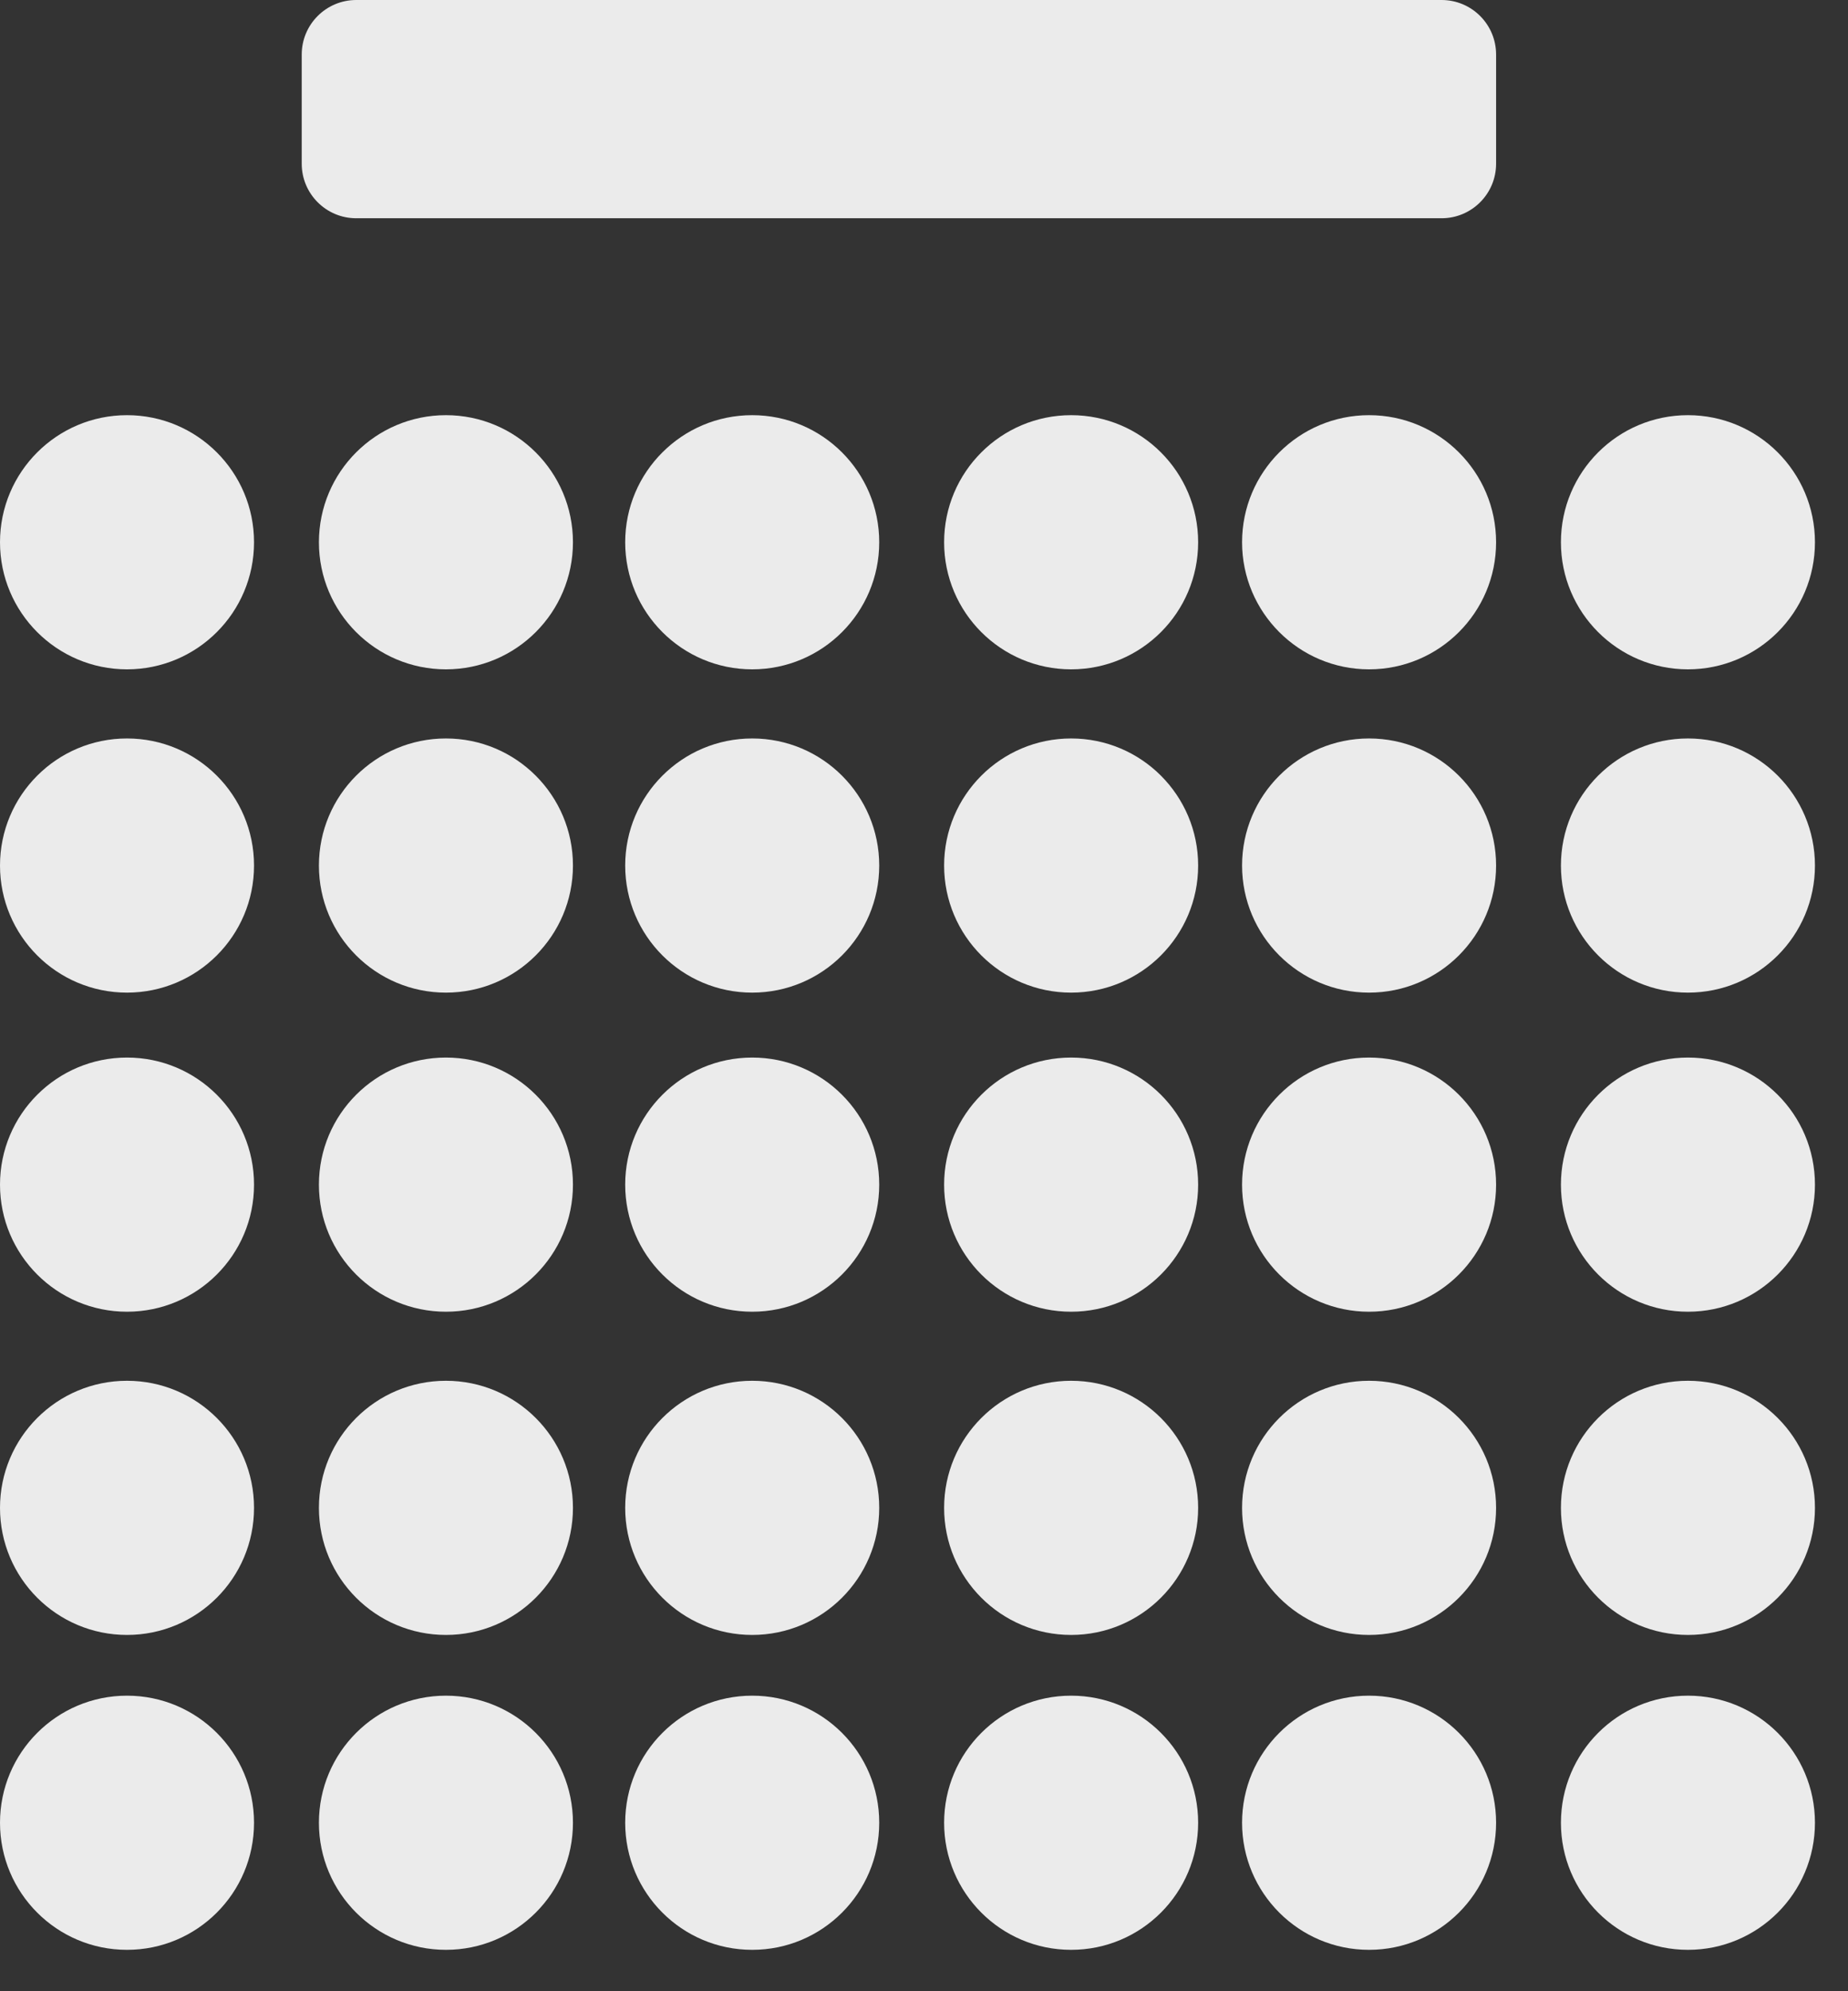
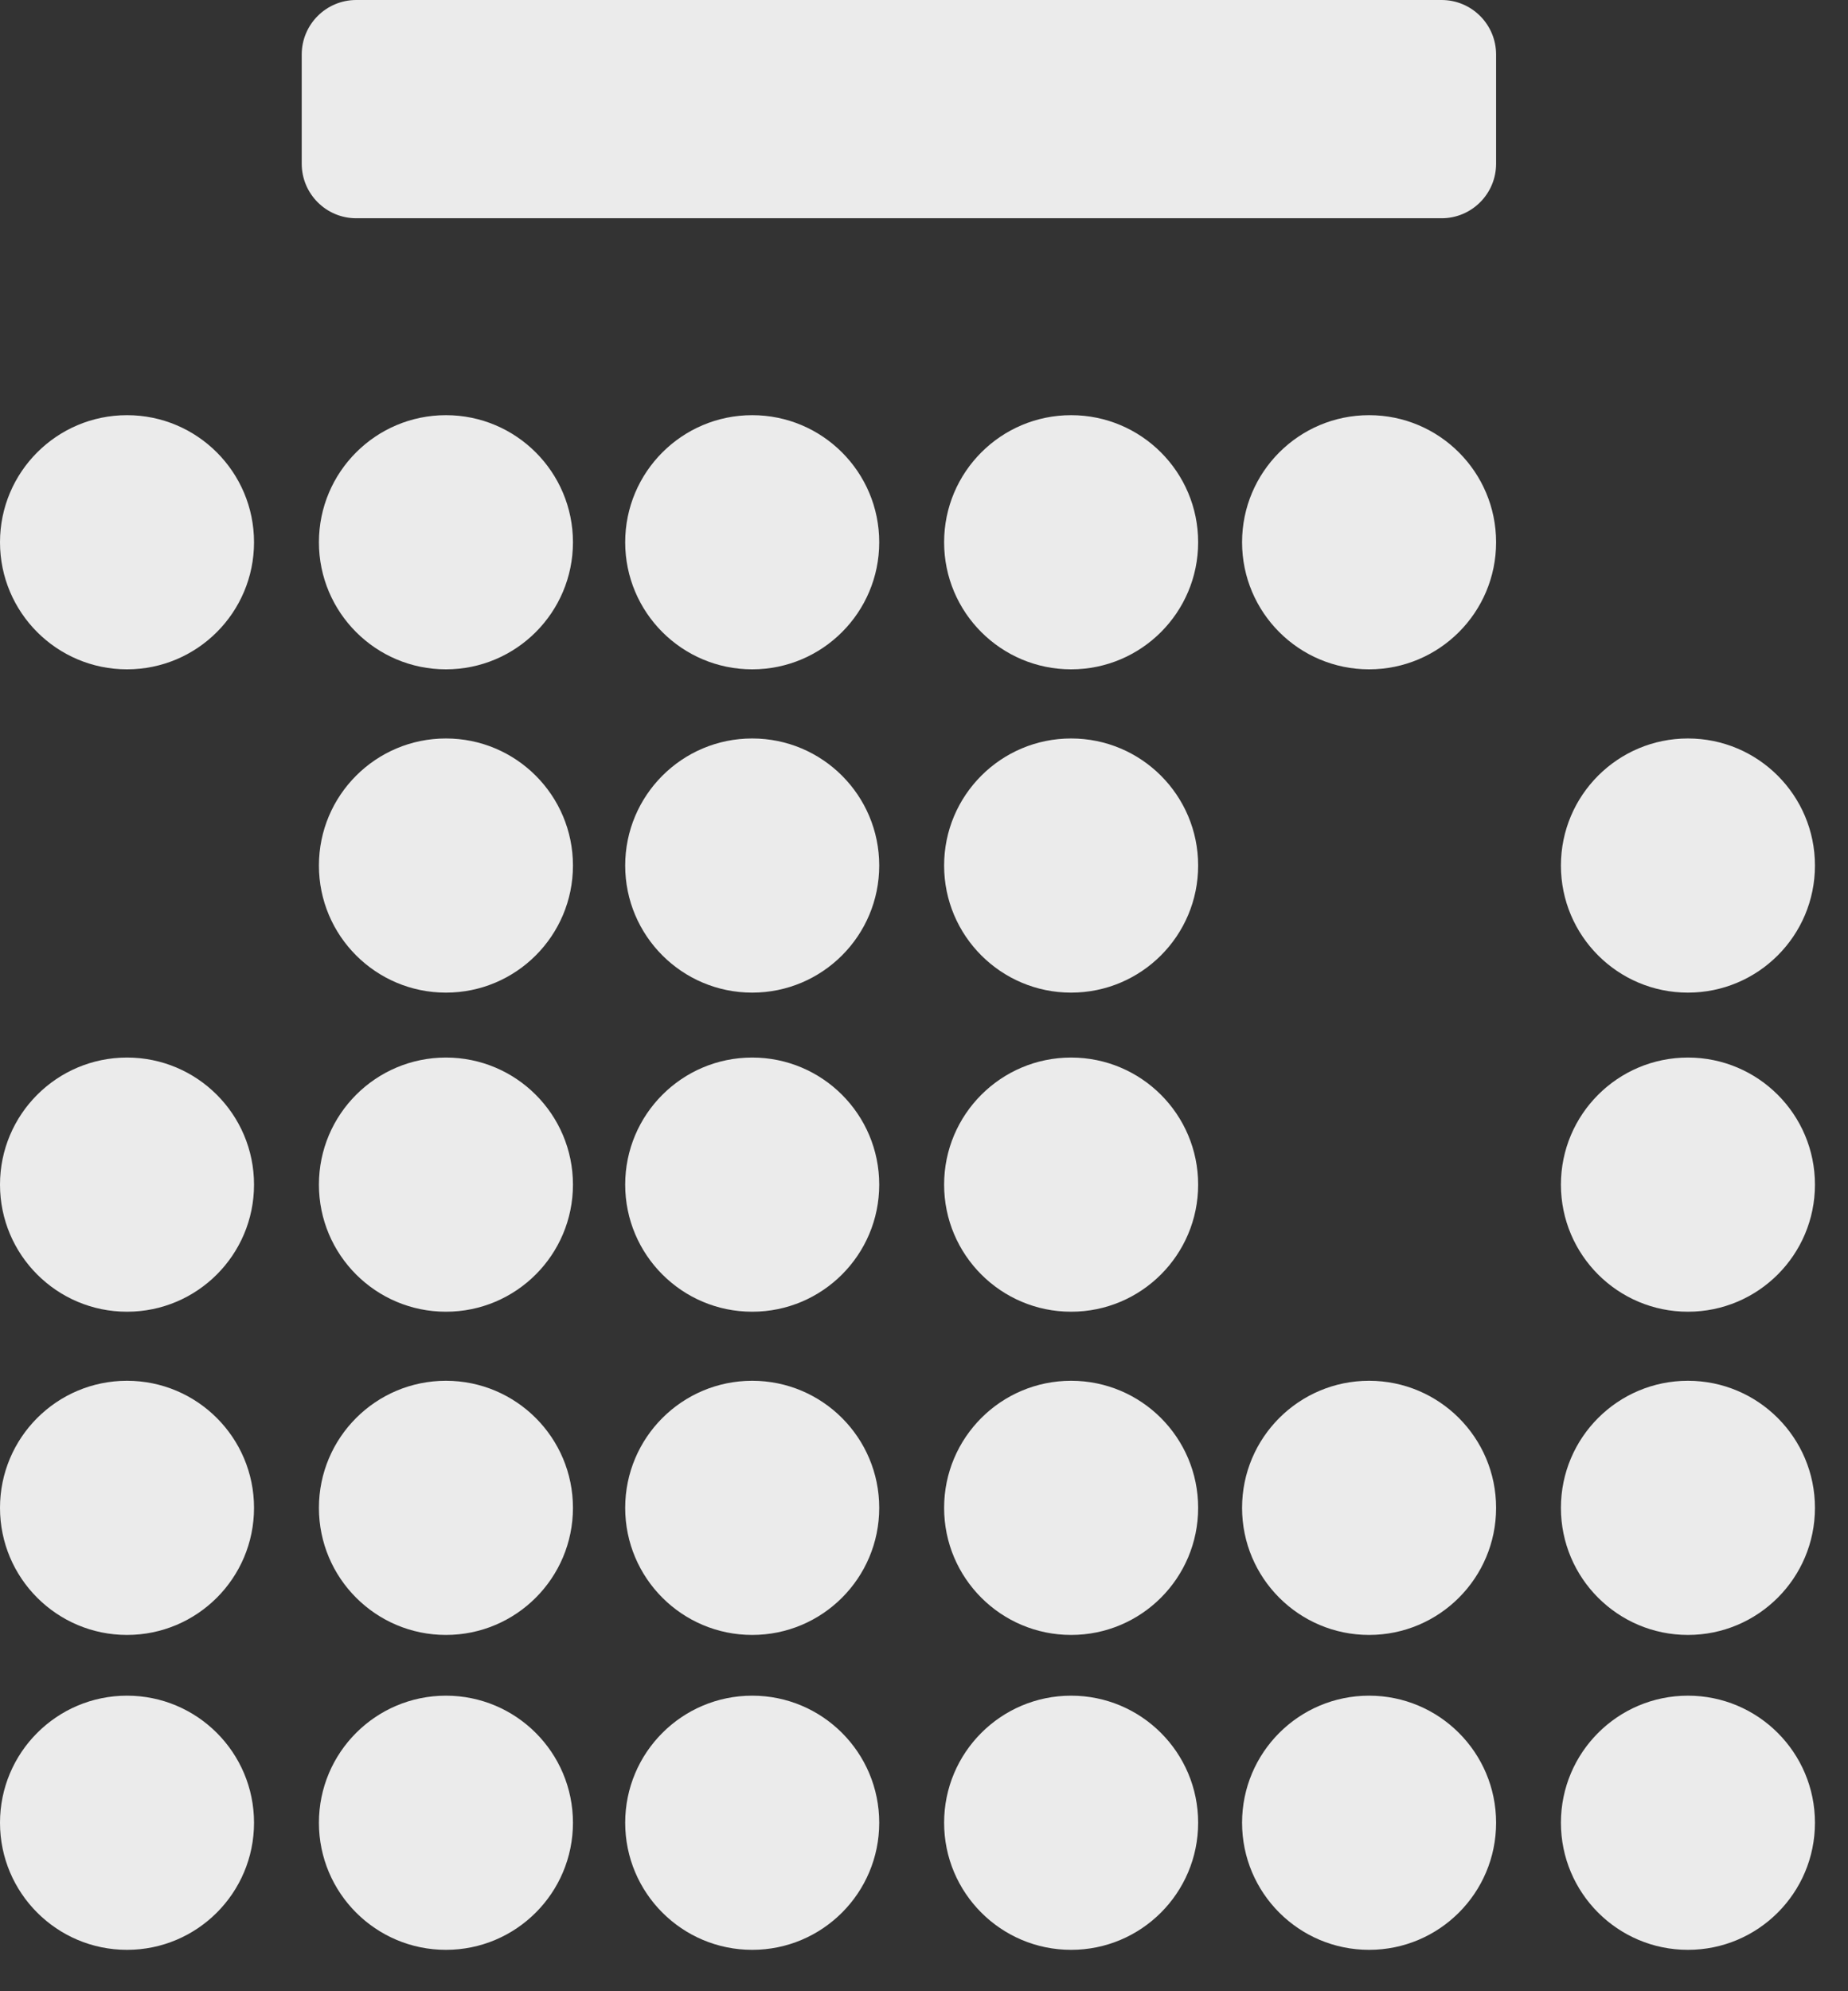
<svg xmlns="http://www.w3.org/2000/svg" width="100%" height="100%" viewBox="0 0 26 28" version="1.1" xml:space="preserve" style="fill-rule:evenodd;clip-rule:evenodd;stroke-linejoin:round;stroke-miterlimit:2;">
  <rect x="0" y="0" width="26" height="28" fill="#333333" stroke="none" />
  <g id="v">
    <circle cx="1.787" cy="7.625" r="1.787" style="fill:#ebebeb;" />
    <circle cx="1.787" cy="16.658" r="1.787" style="fill:#ebebeb;" />
    <circle cx="1.787" cy="25.631" r="1.787" style="fill:#ebebeb;" />
-     <circle cx="1.787" cy="12.171" r="1.787" style="fill:#ebebeb;" />
    <circle cx="1.787" cy="21.203" r="1.787" style="fill:#ebebeb;" />
    <circle cx="10.583" cy="7.625" r="1.787" style="fill:#ebebeb;" />
    <circle cx="10.583" cy="16.658" r="1.787" style="fill:#ebebeb;" />
    <circle cx="10.583" cy="25.631" r="1.787" style="fill:#ebebeb;" />
    <circle cx="10.583" cy="12.171" r="1.787" style="fill:#ebebeb;" />
    <circle cx="10.583" cy="21.203" r="1.787" style="fill:#ebebeb;" />
    <circle cx="19.262" cy="7.625" r="1.787" style="fill:#ebebeb;" />
-     <circle cx="19.262" cy="16.658" r="1.787" style="fill:#ebebeb;" />
    <circle cx="19.262" cy="25.631" r="1.787" style="fill:#ebebeb;" />
-     <circle cx="19.262" cy="12.171" r="1.787" style="fill:#ebebeb;" />
    <circle cx="19.262" cy="21.203" r="1.787" style="fill:#ebebeb;" />
    <circle cx="6.274" cy="7.625" r="1.787" style="fill:#ebebeb;" />
    <circle cx="6.274" cy="16.658" r="1.787" style="fill:#ebebeb;" />
    <circle cx="6.274" cy="25.631" r="1.787" style="fill:#ebebeb;" />
    <circle cx="6.274" cy="12.171" r="1.787" style="fill:#ebebeb;" />
    <circle cx="6.274" cy="21.203" r="1.787" style="fill:#ebebeb;" />
    <circle cx="15.07" cy="7.625" r="1.787" style="fill:#ebebeb;" />
    <circle cx="15.07" cy="16.658" r="1.787" style="fill:#ebebeb;" />
    <circle cx="15.07" cy="25.631" r="1.787" style="fill:#ebebeb;" />
    <circle cx="15.07" cy="12.171" r="1.787" style="fill:#ebebeb;" />
    <circle cx="15.07" cy="21.203" r="1.787" style="fill:#ebebeb;" />
-     <circle cx="23.748" cy="7.625" r="1.787" style="fill:#ebebeb;" />
    <circle cx="23.748" cy="16.658" r="1.787" style="fill:#ebebeb;" />
    <circle cx="23.748" cy="25.631" r="1.787" style="fill:#ebebeb;" />
    <circle cx="23.748" cy="12.171" r="1.787" style="fill:#ebebeb;" />
    <circle cx="23.748" cy="21.203" r="1.787" style="fill:#ebebeb;" />
    <path d="M21.049,0.767l0,1.535c0,0.424 -0.344,0.767 -0.767,0.767l-15.27,0c-0.424,0 -0.767,-0.344 -0.767,-0.767l0,-1.535c0,-0.424 0.344,-0.767 0.767,-0.767l15.27,0c0.424,0 0.767,0.344 0.767,0.767Z" style="fill:#ebebeb;" />
  </g>
</svg>